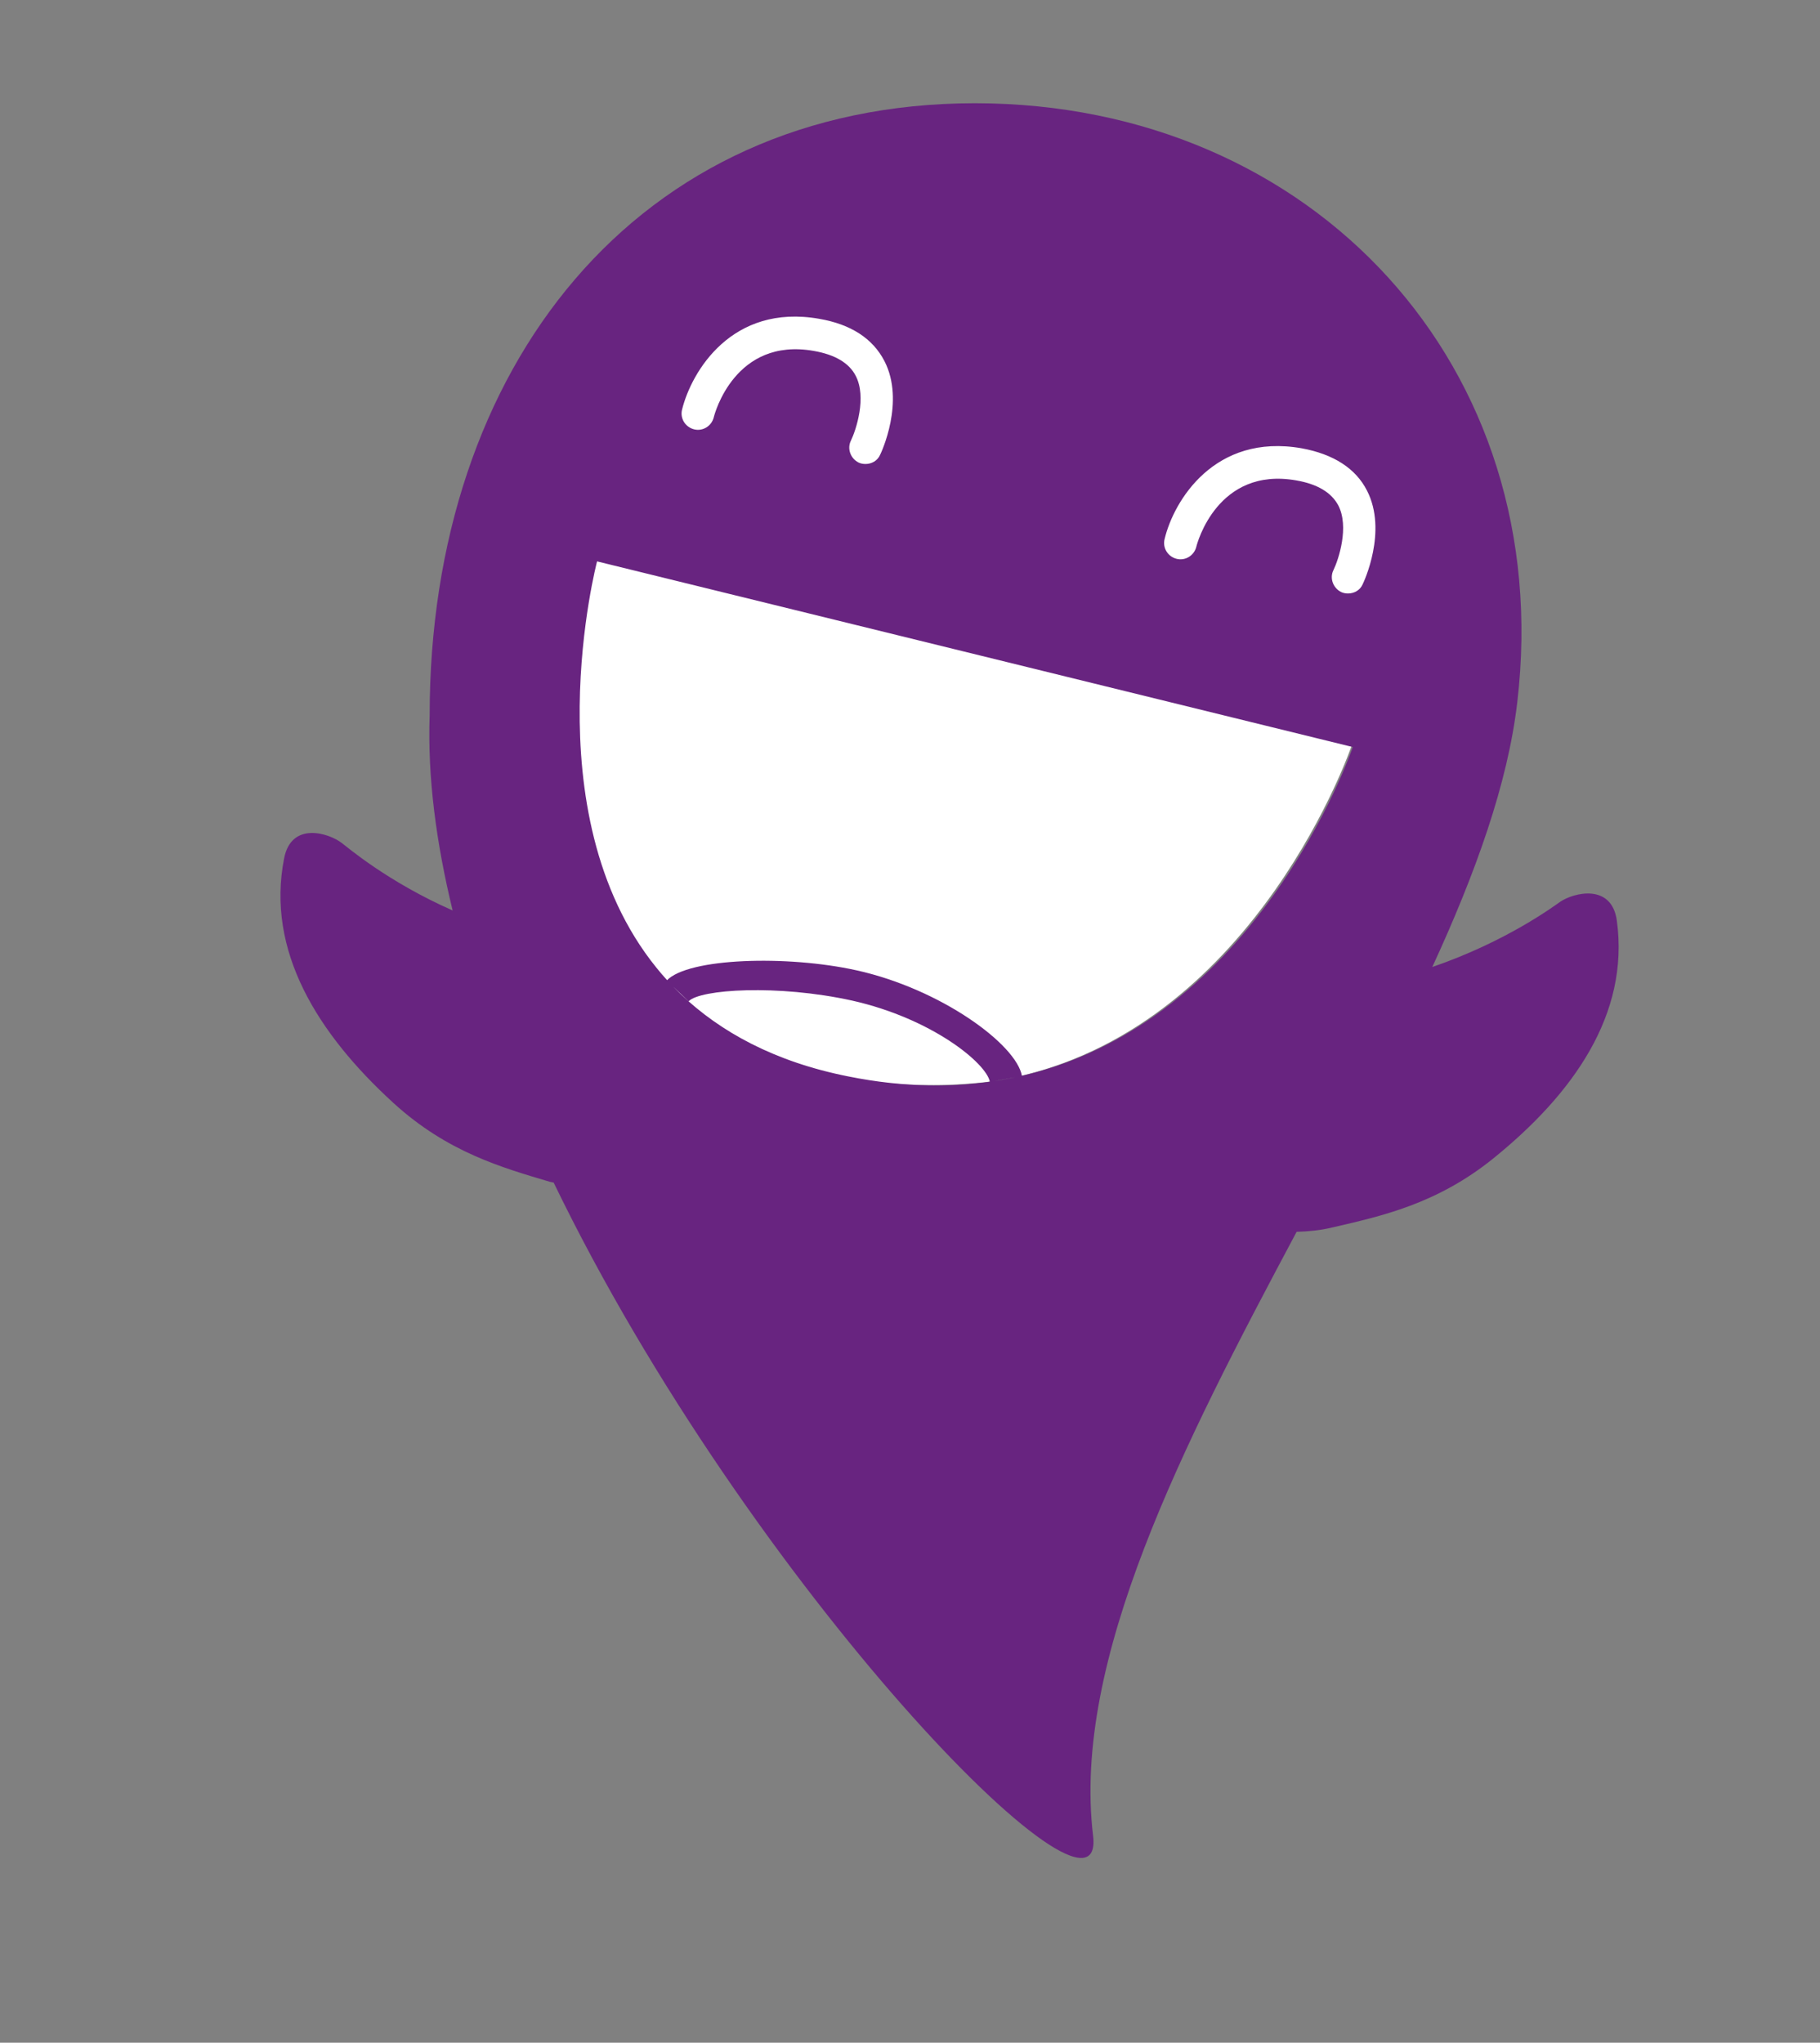
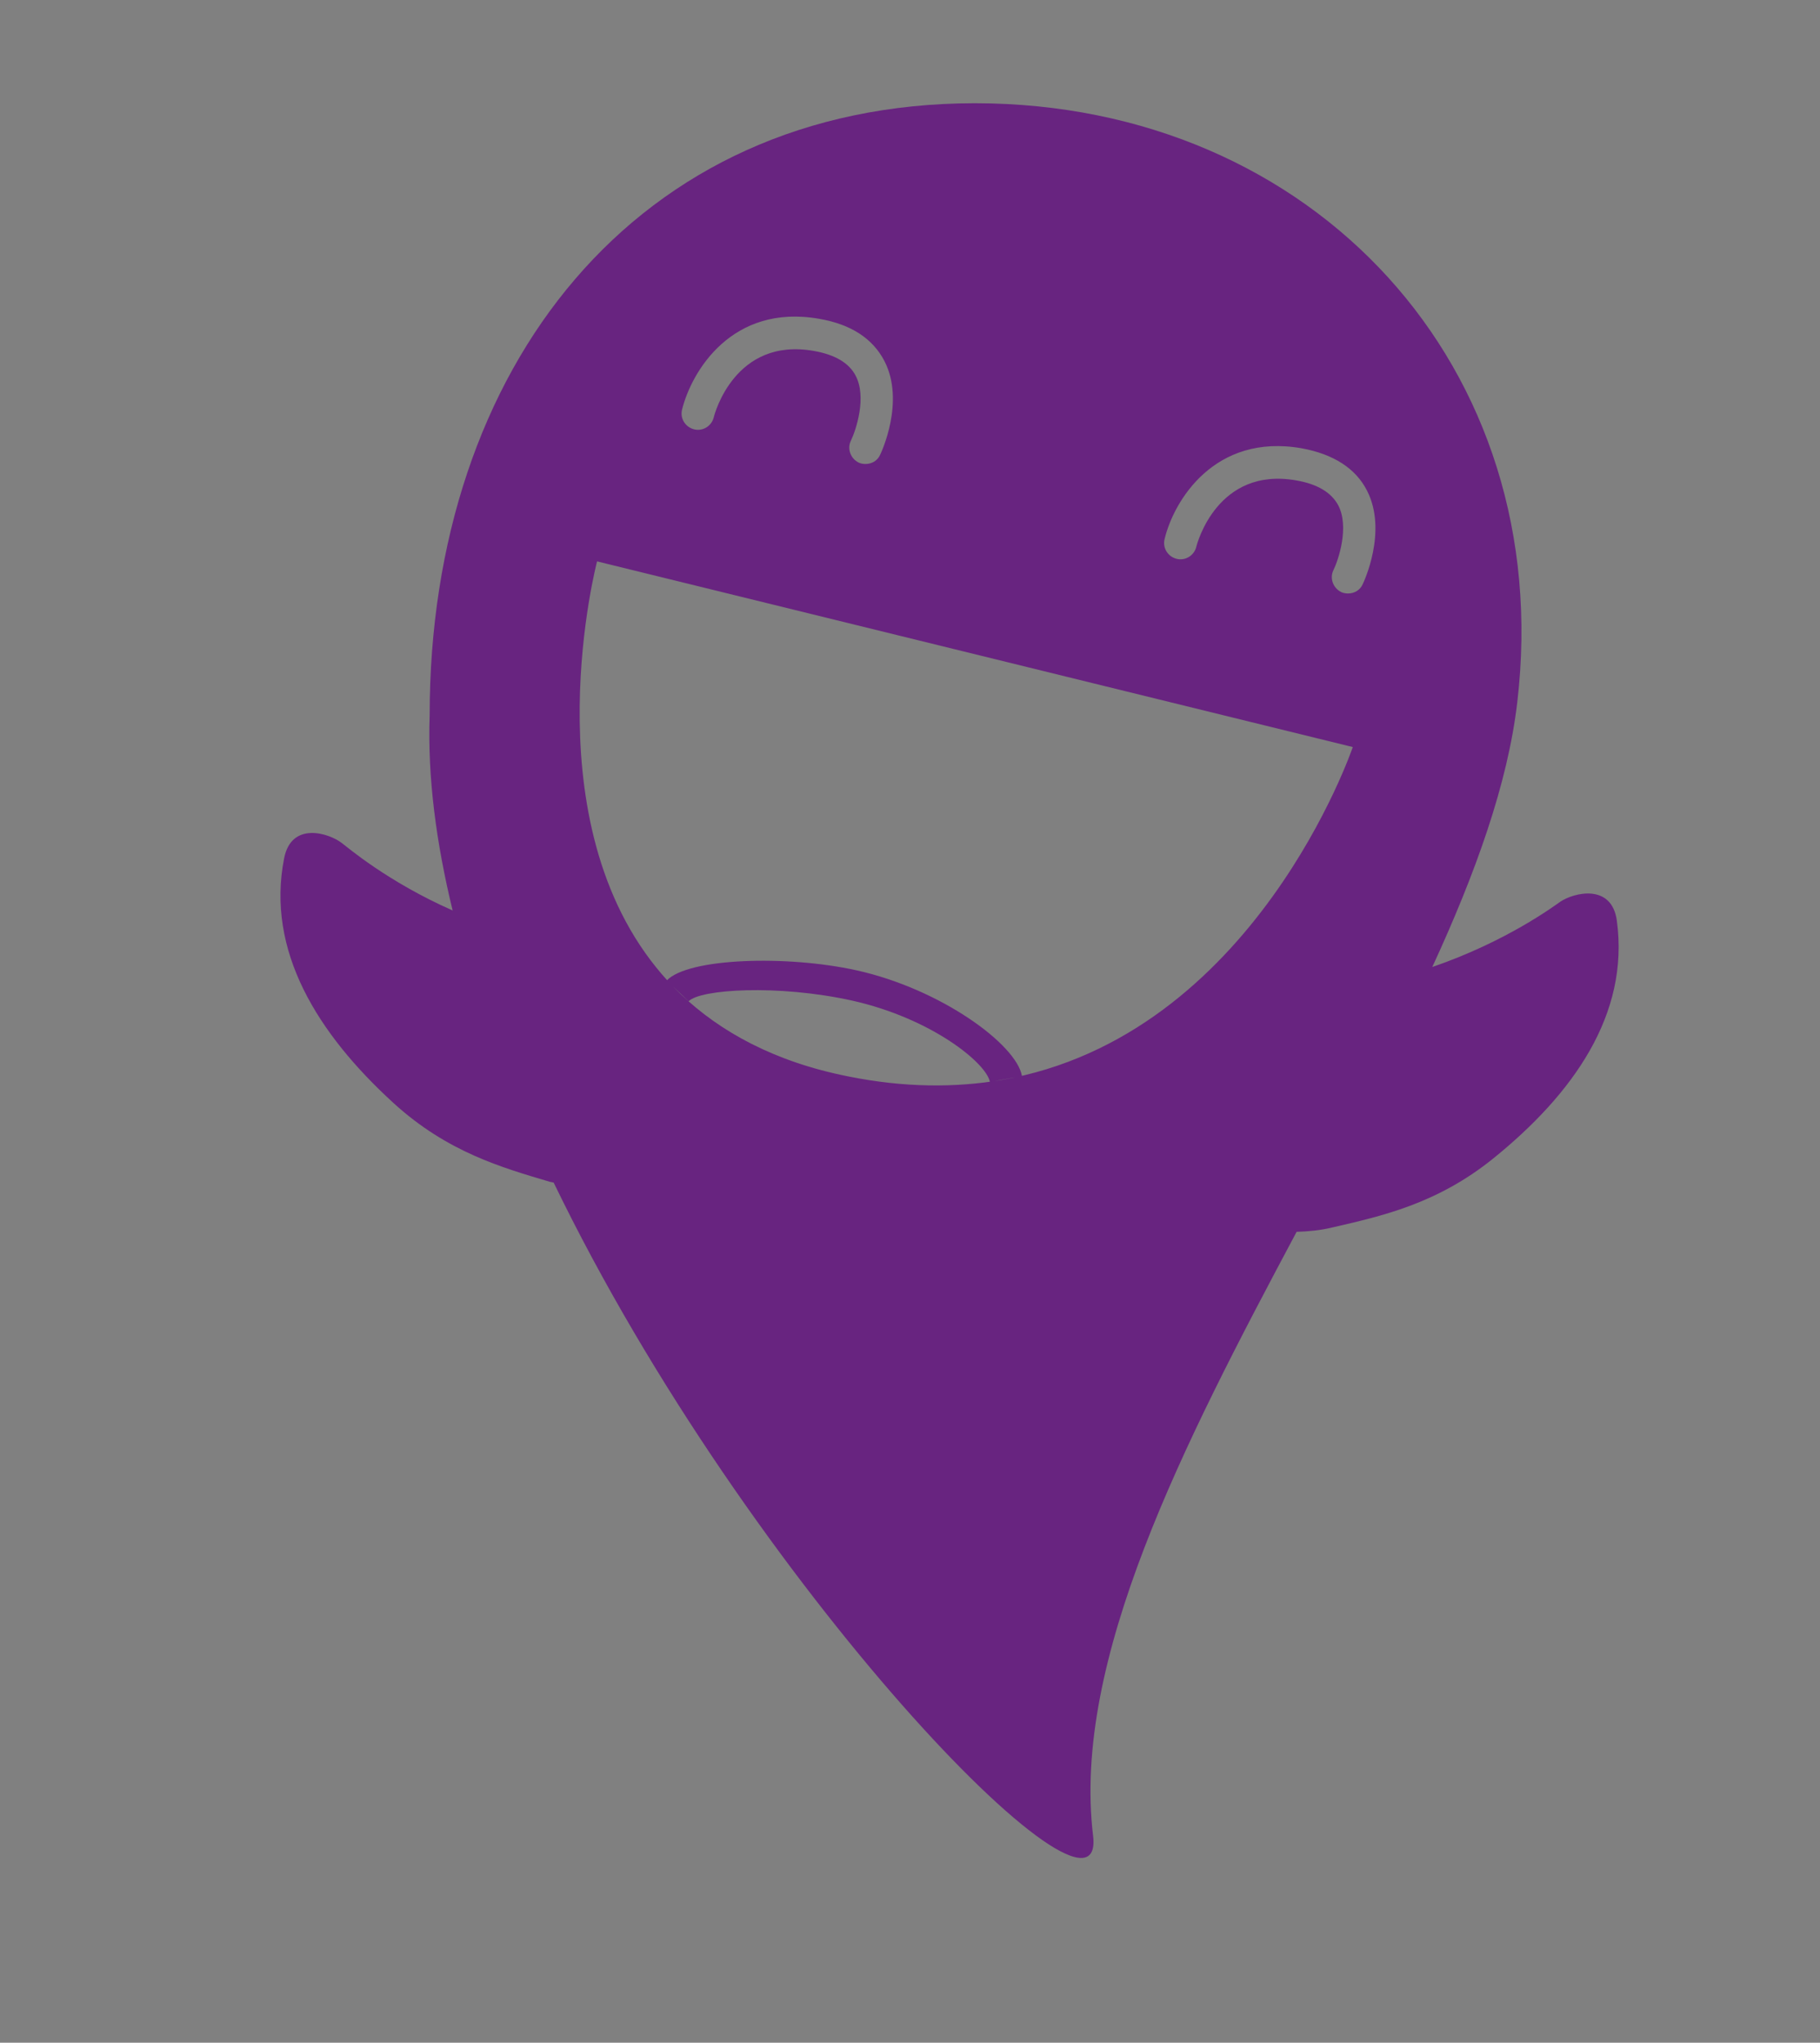
<svg xmlns="http://www.w3.org/2000/svg" version="1.1" id="Ebene_1" x="0px" y="0px" viewBox="0 0 499 560" style="enable-background:new 0 0 499 560;" xml:space="preserve">
  <rect x="0" y="0" width="499" height="560" fill="#808080" stroke="none" />
  <style type="text/css">
	.st0{fill:#FFFFFF;}
	.st1{fill:#682480;}
</style>
-   <path class="st0" d="M279.7,295c65.2-15.2,90.9-90.6,90.9-90.6l14.2-84.2L197.2,64.9l-33.8,88.6c0,0-16.8,61,10.1,103.7  c1.2,2,2.4,5.9,14.4,17.4c17.3,16.7,49.3,25.9,82.8,22" />
  <g>
    <path class="st1" d="M409.4,317.6c-15.5,12.5-30.7,15.8-44.1,18.9c-3.3,0.8-6.6,1.1-9.8,1.2c-31.2,58.5-61.6,117.5-55.8,165.6   c3.8,32-94.2-68.1-147.9-179.1c-0.3-0.1-0.6-0.1-1-0.2c-13.1-3.9-28.1-8.1-42.9-21.6c-20.8-19-35-41.7-30-67.1   c2-10.2,12.3-6.9,15.8-4.2c1.5,1.1,12.5,10.6,30.4,18.5c-4.5-18.5-6.9-36.5-6.3-53.5c0-95.3,56.6-167.7,149.4-167.8h0.2   c92.8,0.1,159.4,72.4,148.6,164.2c-2.6,22.4-11.5,47-23.3,72.6c20.4-7,33.5-16.8,35.1-17.9c3.7-2.5,14.1-5.1,15.5,5.2   C446.8,278.1,431.3,299.9,409.4,317.6L409.4,317.6z M163.7,153.9c0,0-18.1,68.8,16.2,111.3c2,2.5,4.3,5,6.7,7.3   c10.9,10.4,25.8,18.6,46,22.6c15.4,3.1,29.3,3.1,41.8,1c69.6-11.9,96.5-91.3,96.5-91.3L163.7,153.9L163.7,153.9z M271.4,296.6   c-0.9-5.1-15.9-17.4-37.8-22.3c-20.4-4.5-41.7-3.1-44.8,0.2l-6-5.7c5.9-6.2,33-7,52-2.8c23.1,5.1,43.9,20.3,45.4,29L271.4,296.6z    M224.6,87.4c-23.9-4.2-35,14.4-37.6,24.9c-0.6,2.4,0.9,4.8,3.3,5.4c2.4,0.6,4.8-0.9,5.4-3.3c0.2-0.9,5.8-22,27.4-18.2   c5.8,1,9.7,3.3,11.5,6.8c3.1,5.9,0.1,14.9-1.3,17.8c-1.1,2.2-0.1,4.9,2.1,6c0.6,0.3,1.3,0.4,1.9,0.4c1.7,0,3.3-0.9,4-2.5   c0.3-0.6,6.9-14.6,1.2-25.7C239.3,92.8,233.3,88.9,224.6,87.4L224.6,87.4z M374.8,134.5c-3.1-6.1-9.2-10-17.9-11.6   c-23.9-4.2-35.1,14.4-37.6,24.9c-0.6,2.4,0.9,4.8,3.3,5.4c2.4,0.6,4.8-0.9,5.4-3.3c0.2-0.9,5.8-22,27.4-18.2   c5.8,1,9.6,3.3,11.5,6.8c3.1,5.9,0.1,14.9-1.3,17.8c-1.1,2.2-0.1,4.9,2.1,6c0.6,0.3,1.3,0.4,1.9,0.4c1.7,0,3.3-0.9,4-2.5   C373.9,159.6,380.5,145.6,374.8,134.5L374.8,134.5z" />
  </g>
</svg>